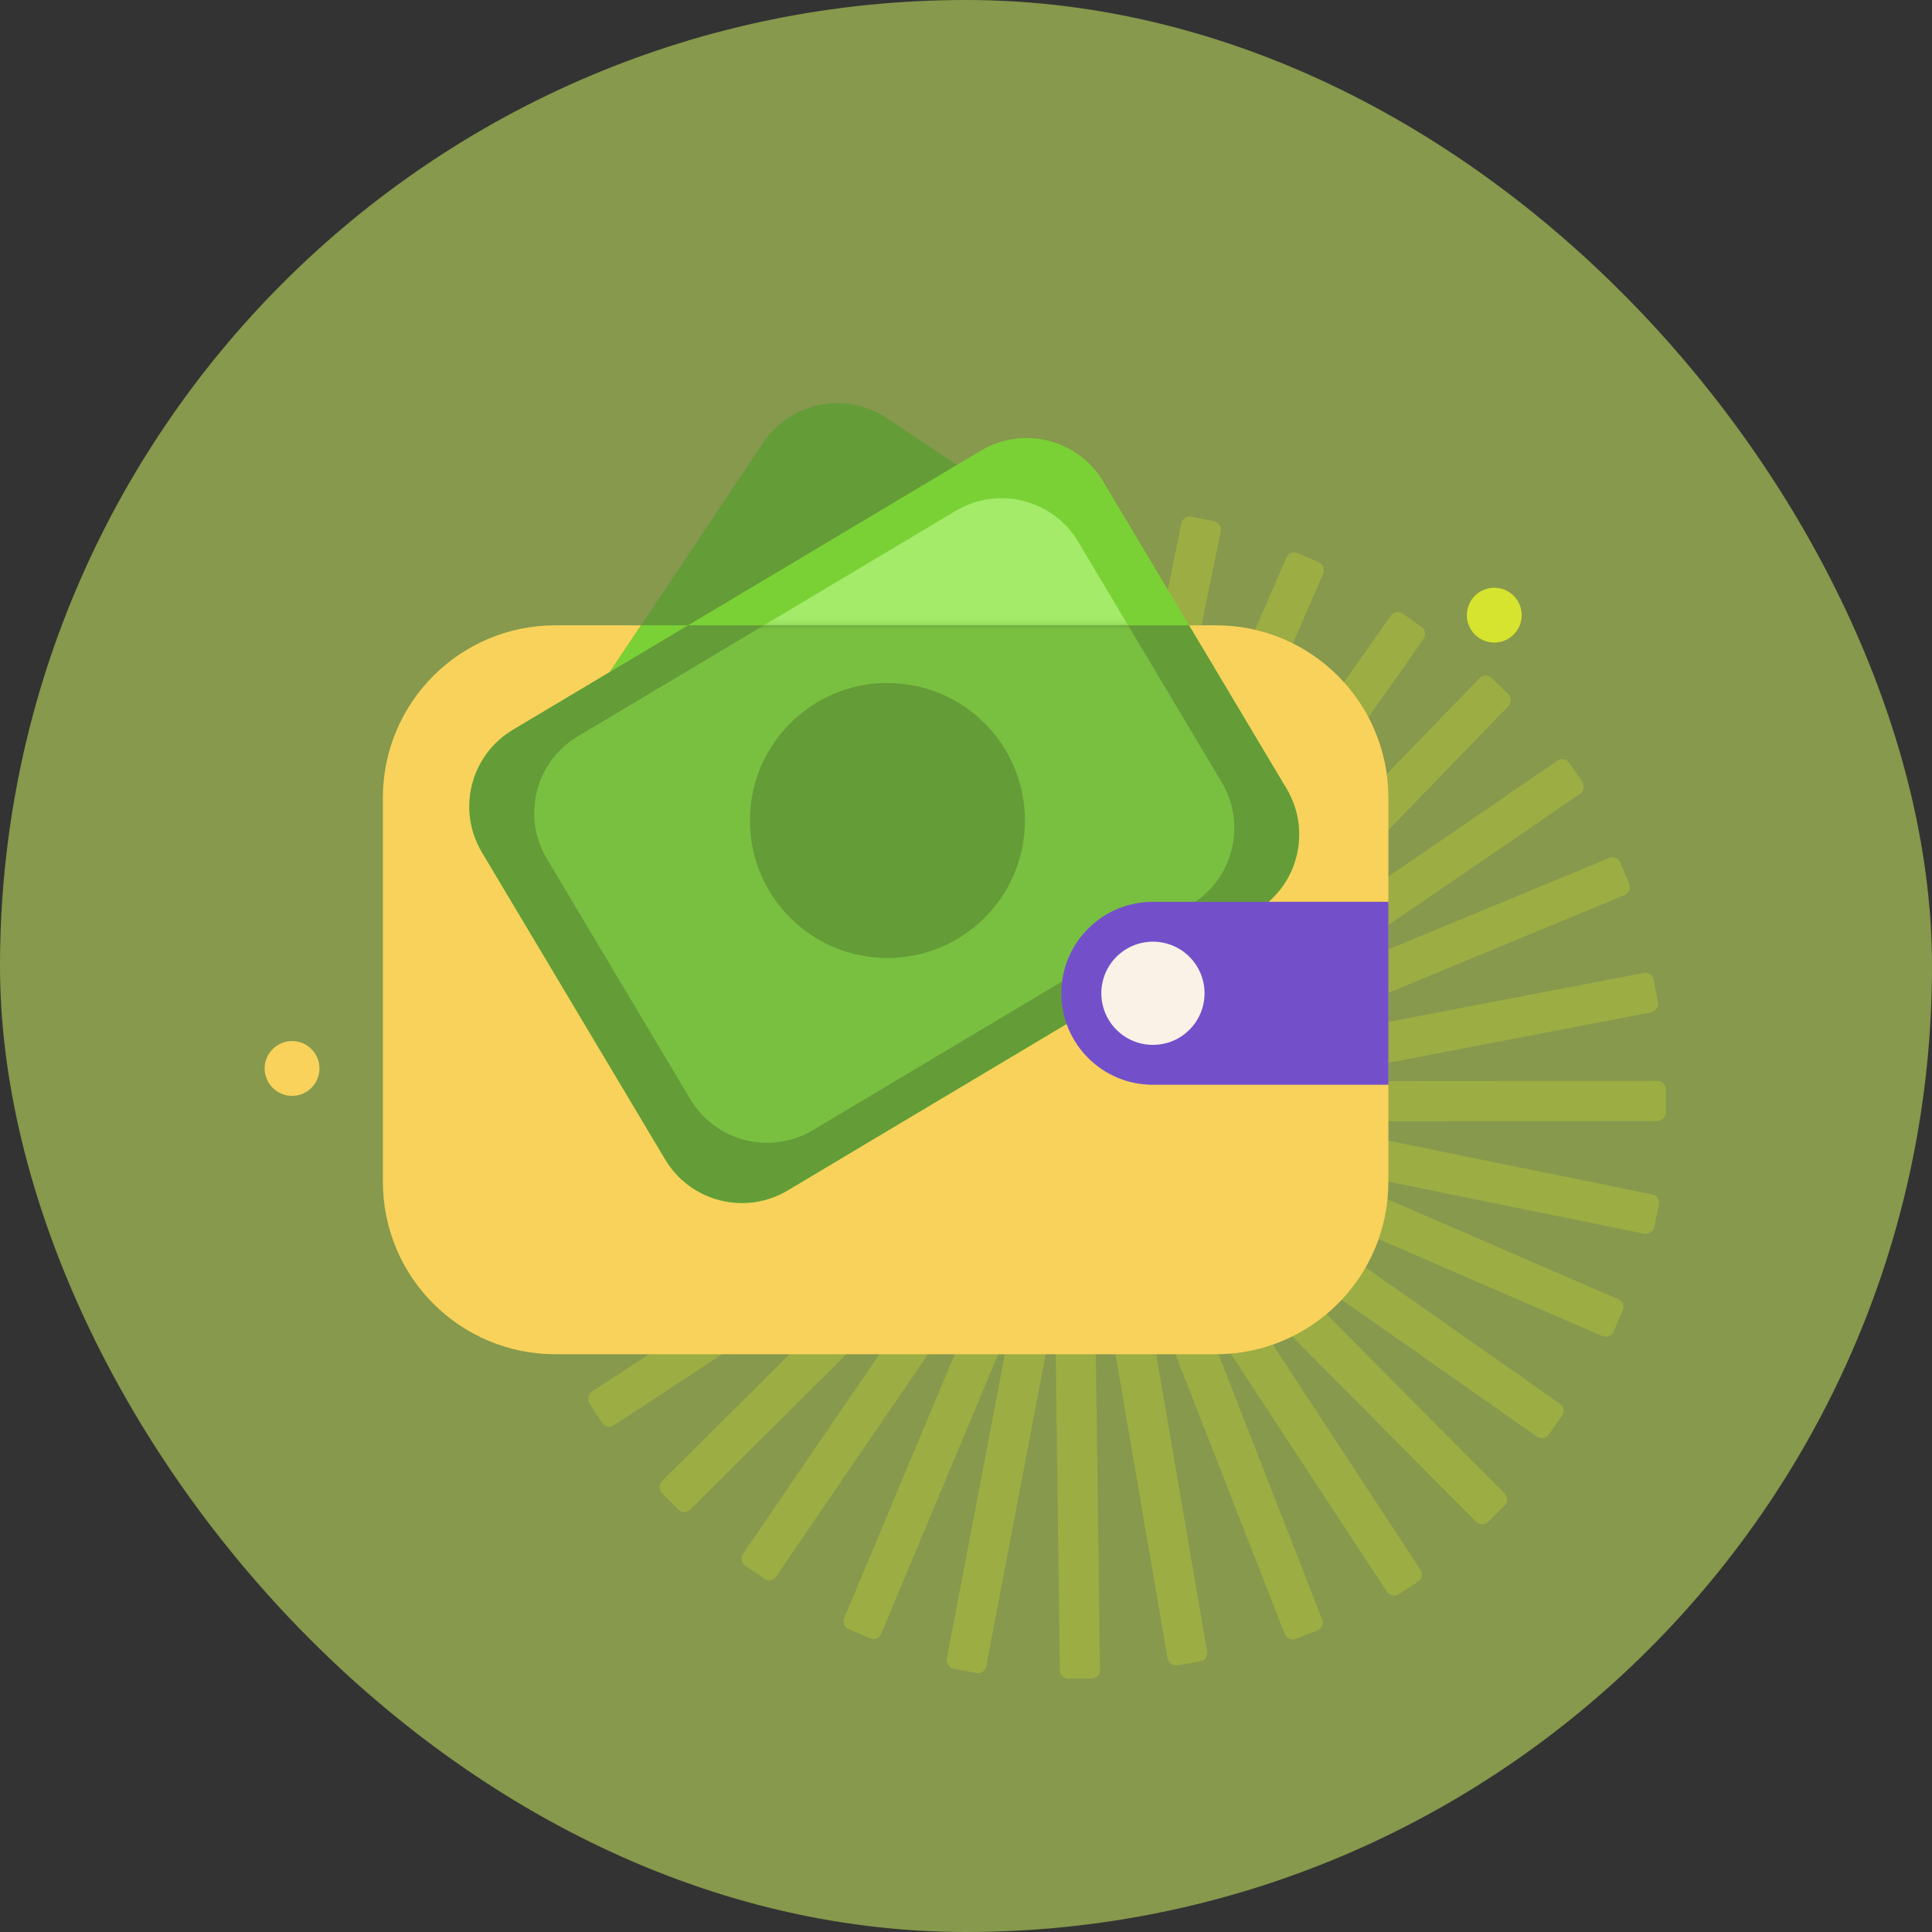
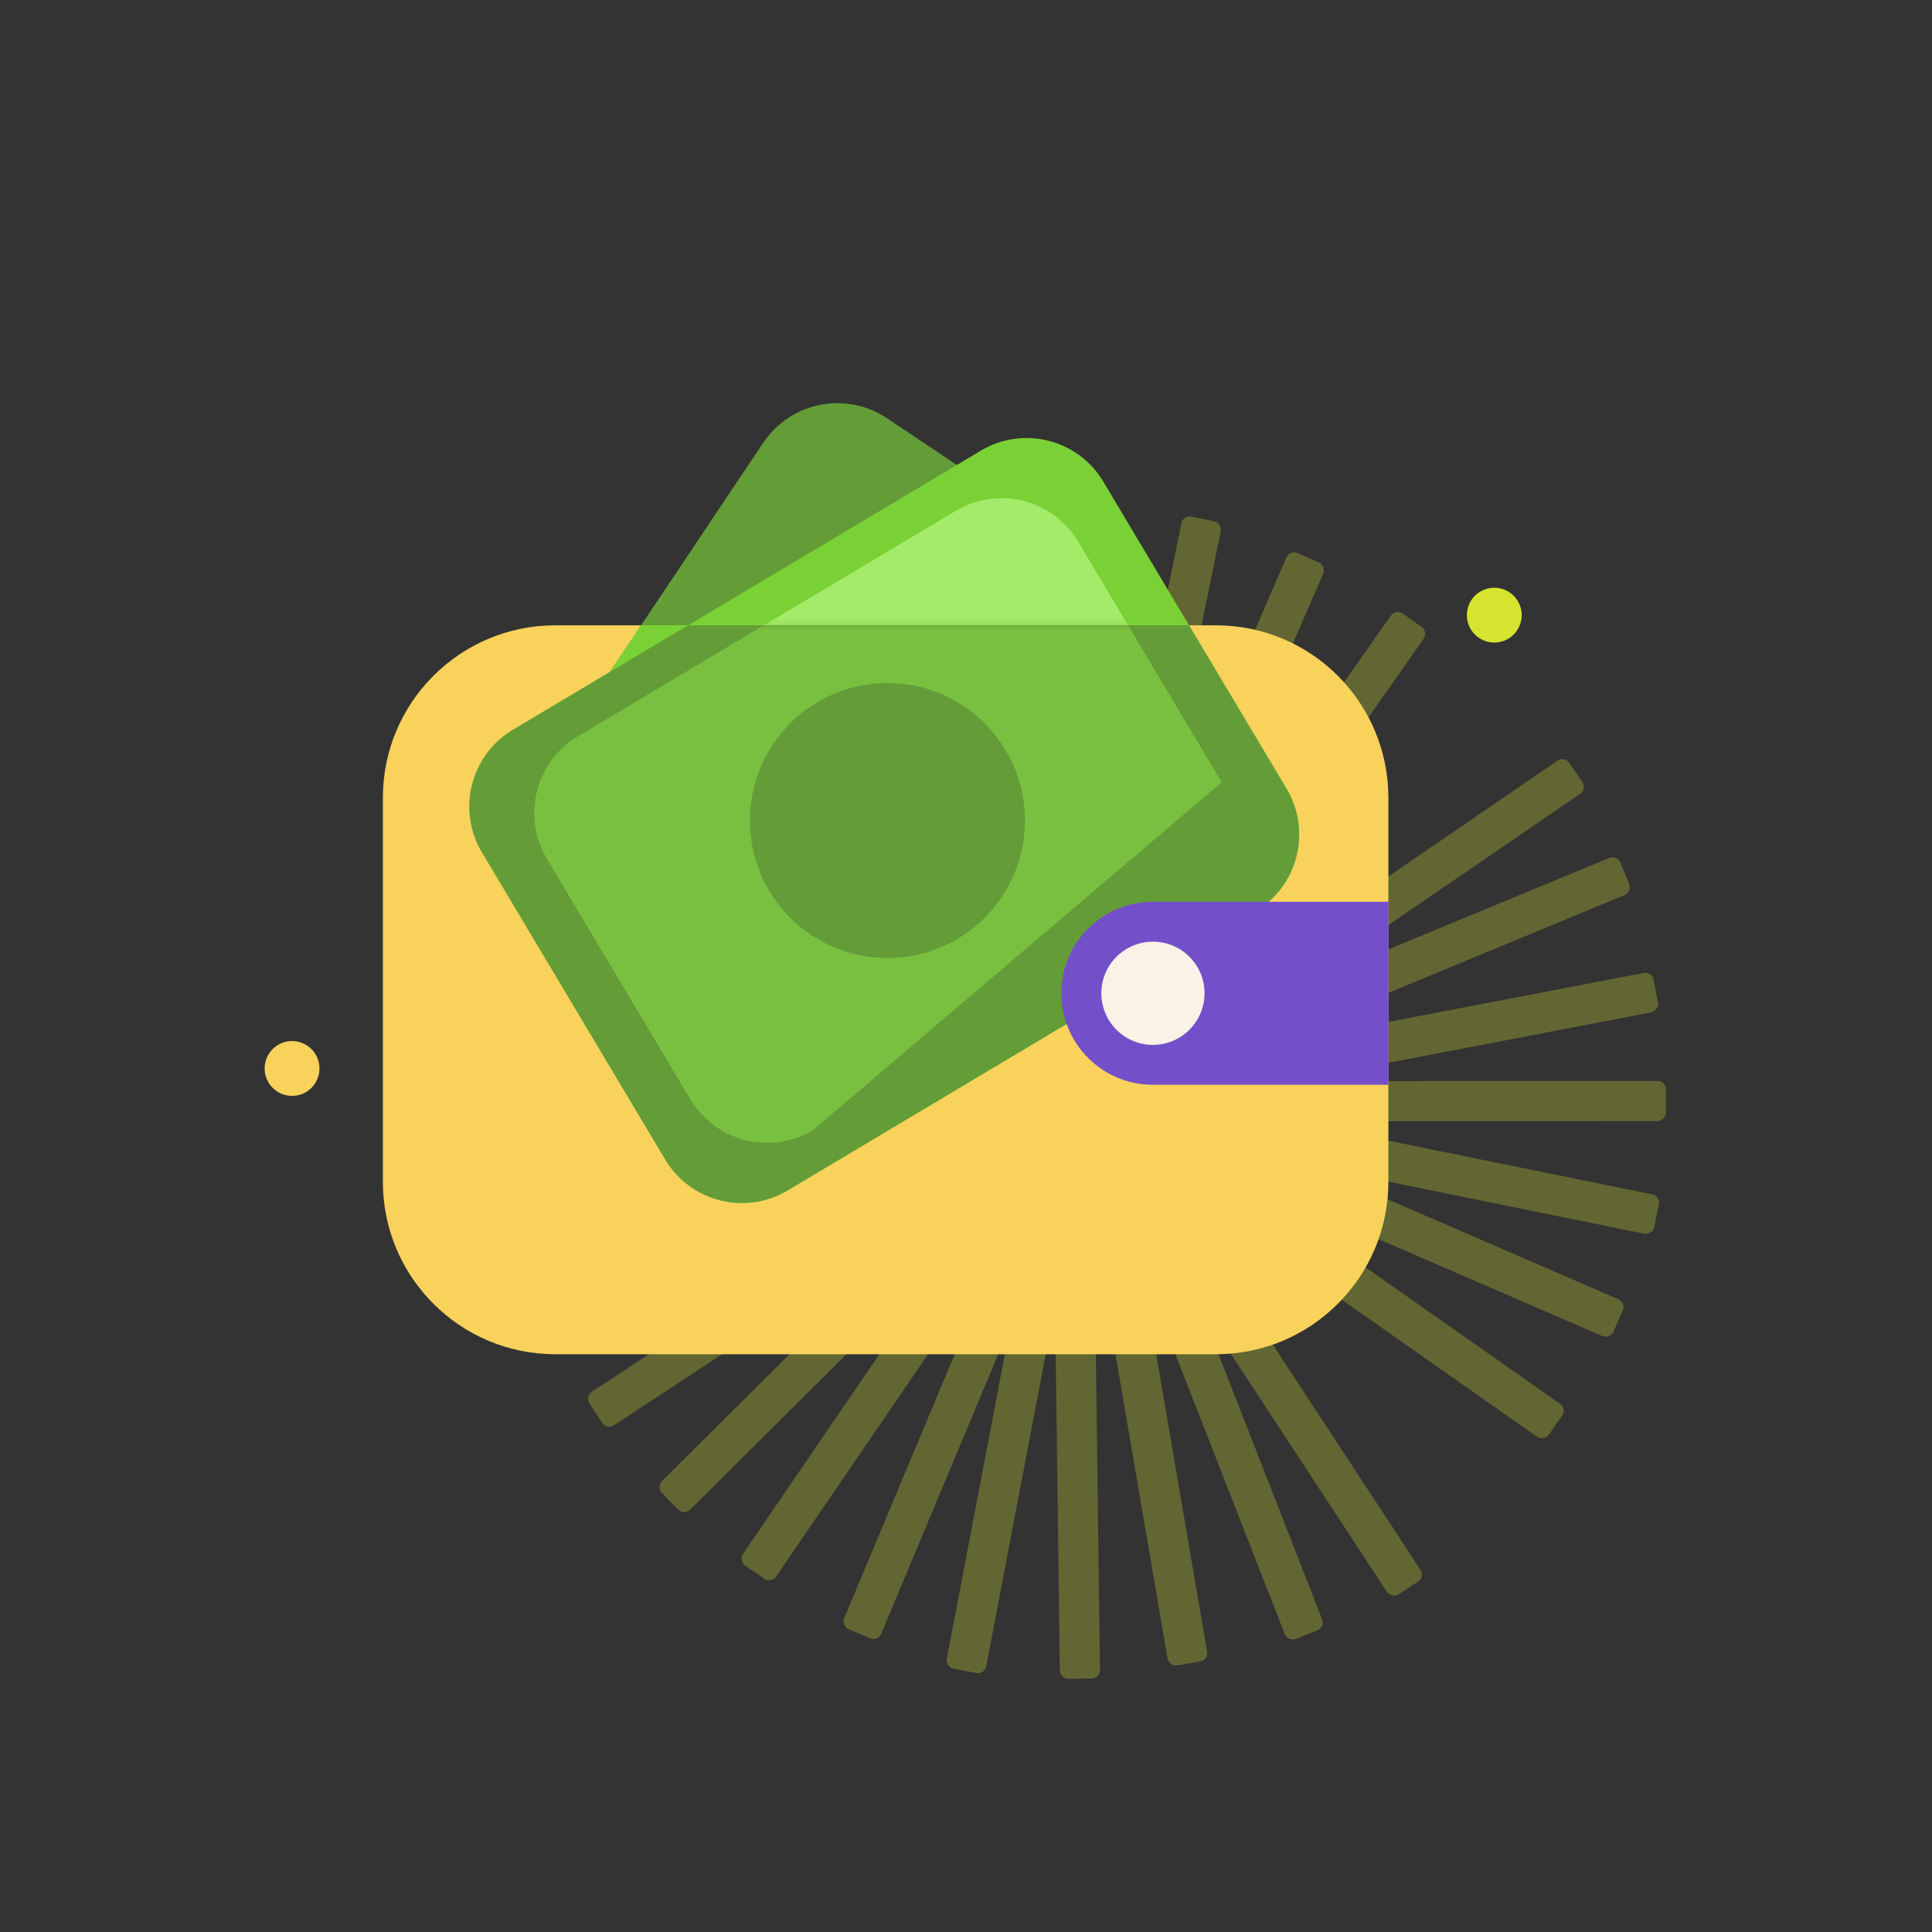
<svg xmlns="http://www.w3.org/2000/svg" width="330" height="330" viewBox="0 0 330 330" fill="none">
  <rect x="0" y="0" width="330" height="330" fill="#333333" stroke="none" />
-   <rect width="330" height="330" rx="165" fill="#DBFF66" fill-opacity="0.5" />
  <g opacity="0.3">
-     <rect x="182.449" y="87.063" width="6.858" height="73.152" rx="1.423" fill="#D1DF31" />
    <rect x="202.086" y="87.952" width="6.858" height="73.152" rx="1.423" transform="rotate(11.544 202.086 87.952)" fill="#D1DF31" />
    <rect x="220.305" y="93.9" width="6.858" height="73.152" rx="1.423" transform="rotate(23.459 220.305 93.9)" fill="#D1DF31" />
    <rect x="238.395" y="103.974" width="6.858" height="73.152" rx="1.423" transform="rotate(35.09 238.395 103.974)" fill="#D1DF31" />
-     <rect x="253.73" y="114.786" width="6.858" height="73.152" rx="1.423" transform="rotate(44.048 253.73 114.786)" fill="#D1DF31" />
    <rect x="267.227" y="129.105" width="6.858" height="73.152" rx="1.423" transform="rotate(55.592 267.227 129.105)" fill="#D1DF31" />
    <rect x="276.207" y="145.992" width="6.858" height="73.152" rx="1.423" transform="rotate(67.507 276.207 145.992)" fill="#D1DF31" />
    <rect x="282.18" y="165.913" width="6.858" height="73.152" rx="1.423" transform="rotate(79.139 282.18 165.913)" fill="#D1DF31" />
    <rect x="284.543" y="184.626" width="6.858" height="73.152" rx="1.423" transform="rotate(89.961 284.543 184.626)" fill="#D1DF31" />
    <rect x="283.637" y="204.301" width="6.858" height="73.152" rx="1.423" transform="rotate(101.505 283.637 204.301)" fill="#D1DF31" />
    <rect x="277.754" y="222.495" width="6.858" height="73.152" rx="1.423" transform="rotate(113.419 277.754 222.495)" fill="#D1DF31" />
    <rect x="267.656" y="240.614" width="6.858" height="73.152" rx="1.423" transform="rotate(125.051 267.656 240.614)" fill="#D1DF31" />
-     <rect x="258.027" y="256.143" width="6.858" height="73.152" rx="1.423" transform="rotate(135.203 258.027 256.143)" fill="#D1DF31" />
    <rect x="243.422" y="269.35" width="6.858" height="73.152" rx="1.423" transform="rotate(146.747 243.422 269.35)" fill="#D1DF31" />
    <rect x="226.359" y="277.966" width="6.858" height="73.152" rx="1.423" transform="rotate(158.662 226.359 277.966)" fill="#D1DF31" />
    <rect x="206.426" y="283.545" width="6.858" height="73.152" rx="1.423" transform="rotate(170.293 206.426 283.545)" fill="#D1DF31" />
    <rect x="187.906" y="286.679" width="6.858" height="73.152" rx="1.423" transform="rotate(179.251 187.906 286.679)" fill="#D1DF31" />
    <rect x="168.184" y="286.038" width="6.858" height="73.152" rx="1.423" transform="rotate(-169.205 168.184 286.038)" fill="#D1DF31" />
    <rect x="149.965" y="280.385" width="6.858" height="73.152" rx="1.423" transform="rotate(-157.29 149.965 280.385)" fill="#D1DF31" />
    <rect x="131.746" y="270.486" width="6.858" height="73.152" rx="1.423" transform="rotate(-145.658 131.746 270.486)" fill="#D1DF31" />
    <rect x="116.879" y="258.857" width="6.858" height="73.152" rx="1.423" transform="rotate(-134.836 116.879 258.857)" fill="#D1DF31" />
    <rect x="103.645" y="244.245" width="6.858" height="73.152" rx="1.423" transform="rotate(-123.292 103.645 244.245)" fill="#D1DF31" />
    <rect x="95.008" y="227.211" width="6.858" height="73.152" rx="1.423" transform="rotate(-111.378 95.008 227.211)" fill="#D1DF31" />
    <rect x="89.422" y="207.262" width="6.858" height="73.152" rx="1.423" transform="rotate(-99.746 89.422 207.262)" fill="#D1DF31" />
    <rect x="85.898" y="192.253" width="6.858" height="73.152" rx="1.423" transform="rotate(-92.27 85.898 192.253)" fill="#D1DF31" />
    <rect x="87.273" y="173.169" width="6.858" height="73.152" rx="1.423" transform="rotate(-80.356 87.273 173.169)" fill="#D1DF31" />
    <rect x="92.773" y="153.224" width="6.858" height="73.152" rx="1.423" transform="rotate(-68.724 92.773 153.224)" fill="#D1DF31" />
    <rect x="100.766" y="136.114" width="6.858" height="73.152" rx="1.423" transform="rotate(-57.902 100.766 136.114)" fill="#D1DF31" />
    <rect x="111.98" y="119.945" width="6.858" height="73.152" rx="1.423" transform="rotate(-46.358 111.98 119.945)" fill="#D1DF31" />
    <rect x="126.676" y="107.626" width="6.858" height="73.152" rx="1.423" transform="rotate(-34.443 126.676 107.626)" fill="#D1DF31" />
-     <rect x="144.852" y="97.679" width="6.858" height="73.152" rx="1.423" transform="rotate(-22.812 144.852 97.679)" fill="#D1DF31" />
    <rect x="163.715" y="88.618" width="6.858" height="73.152" rx="1.423" transform="rotate(-9.295 163.715 88.618)" fill="#D1DF31" />
  </g>
  <path d="M65.398 136.264C65.398 119.996 78.586 106.809 94.854 106.809H207.691C223.959 106.809 237.146 119.996 237.146 136.264V201.859C237.146 218.127 223.959 231.314 207.691 231.314H94.854C78.586 231.314 65.398 218.127 65.398 201.859V136.264Z" fill="#F8D25B" />
  <path d="M94.405 156.81C87.403 152.125 85.524 142.652 90.208 135.65L130.355 75.639C135.039 68.637 144.512 66.758 151.514 71.443L187.262 95.357C194.264 100.042 196.143 109.515 191.458 116.517L151.312 176.528C146.628 183.53 137.154 185.409 130.152 180.724L94.405 156.81Z" fill="#649C38" />
  <path fill-rule="evenodd" clip-rule="evenodd" d="M90.206 135.647C85.522 142.649 87.401 152.123 94.403 156.807L130.15 180.722C137.152 185.406 146.625 183.527 151.31 176.525L191.456 116.514C193.447 113.539 194.252 110.118 193.983 106.807H109.5L90.206 135.647Z" fill="#7AD135" />
  <path d="M82.324 145.58C78.007 138.345 80.373 128.981 87.607 124.665L167.535 76.974C174.769 72.658 184.133 75.023 188.45 82.257L219.754 134.723C224.071 141.958 221.706 151.321 214.471 155.638L134.543 203.329C127.309 207.645 117.945 205.28 113.629 198.046L82.324 145.58Z" fill="#7AD135" />
  <path d="M93.41 146.689C89.093 139.455 91.458 130.091 98.693 125.774L163.253 87.253C170.487 82.936 179.851 85.302 184.168 92.536L208.676 133.611C212.992 140.845 210.627 150.209 203.393 154.526L138.833 193.047C131.598 197.363 122.234 194.998 117.918 187.764L93.41 146.689Z" fill="#A3EB69" />
  <path fill-rule="evenodd" clip-rule="evenodd" d="M87.604 124.662C80.37 128.979 78.004 138.343 82.321 145.577L113.626 198.043C117.942 205.277 127.306 207.643 134.541 203.326L214.469 155.635C221.703 151.319 224.068 141.955 219.752 134.72L203.097 106.807H117.529L87.604 124.662Z" fill="#649C38" />
  <mask id="mask0_4407_6807" style="mask-type:alpha" maskUnits="userSpaceOnUse" x="80" y="106" width="142" height="100">
    <path fill-rule="evenodd" clip-rule="evenodd" d="M87.604 124.662C80.37 128.979 78.004 138.343 82.321 145.577L113.626 198.043C117.942 205.277 127.306 207.643 134.541 203.326L214.469 155.635C221.703 151.319 224.068 141.955 219.752 134.72L203.097 106.807H117.529L87.604 124.662Z" fill="#649C38" />
  </mask>
  <g mask="url(#mask0_4407_6807)">
-     <path d="M93.41 146.689C89.093 139.455 91.458 130.091 98.693 125.774L163.253 87.253C170.487 82.936 179.851 85.302 184.168 92.536L208.676 133.611C212.992 140.845 210.627 150.209 203.393 154.526L138.833 193.047C131.598 197.363 122.234 194.998 117.918 187.764L93.41 146.689Z" fill="#79C041" />
+     <path d="M93.41 146.689C89.093 139.455 91.458 130.091 98.693 125.774L163.253 87.253C170.487 82.936 179.851 85.302 184.168 92.536L208.676 133.611L138.833 193.047C131.598 197.363 122.234 194.998 117.918 187.764L93.41 146.689Z" fill="#79C041" />
    <circle cx="151.578" cy="140.151" r="23.488" fill="#649C38" />
  </g>
  <circle cx="255.234" cy="105.071" r="4.683" fill="#D6E42F" />
  <circle cx="49.886" cy="182.502" r="4.683" fill="#F8D25B" />
  <path d="M181.285 169.661C181.285 161.033 188.28 154.038 196.909 154.038H237.16V185.285H196.909C188.28 185.285 181.285 178.29 181.285 169.661Z" fill="#7350CA" />
  <circle cx="196.931" cy="169.659" r="8.813" fill="#FAF2E6" />
</svg>